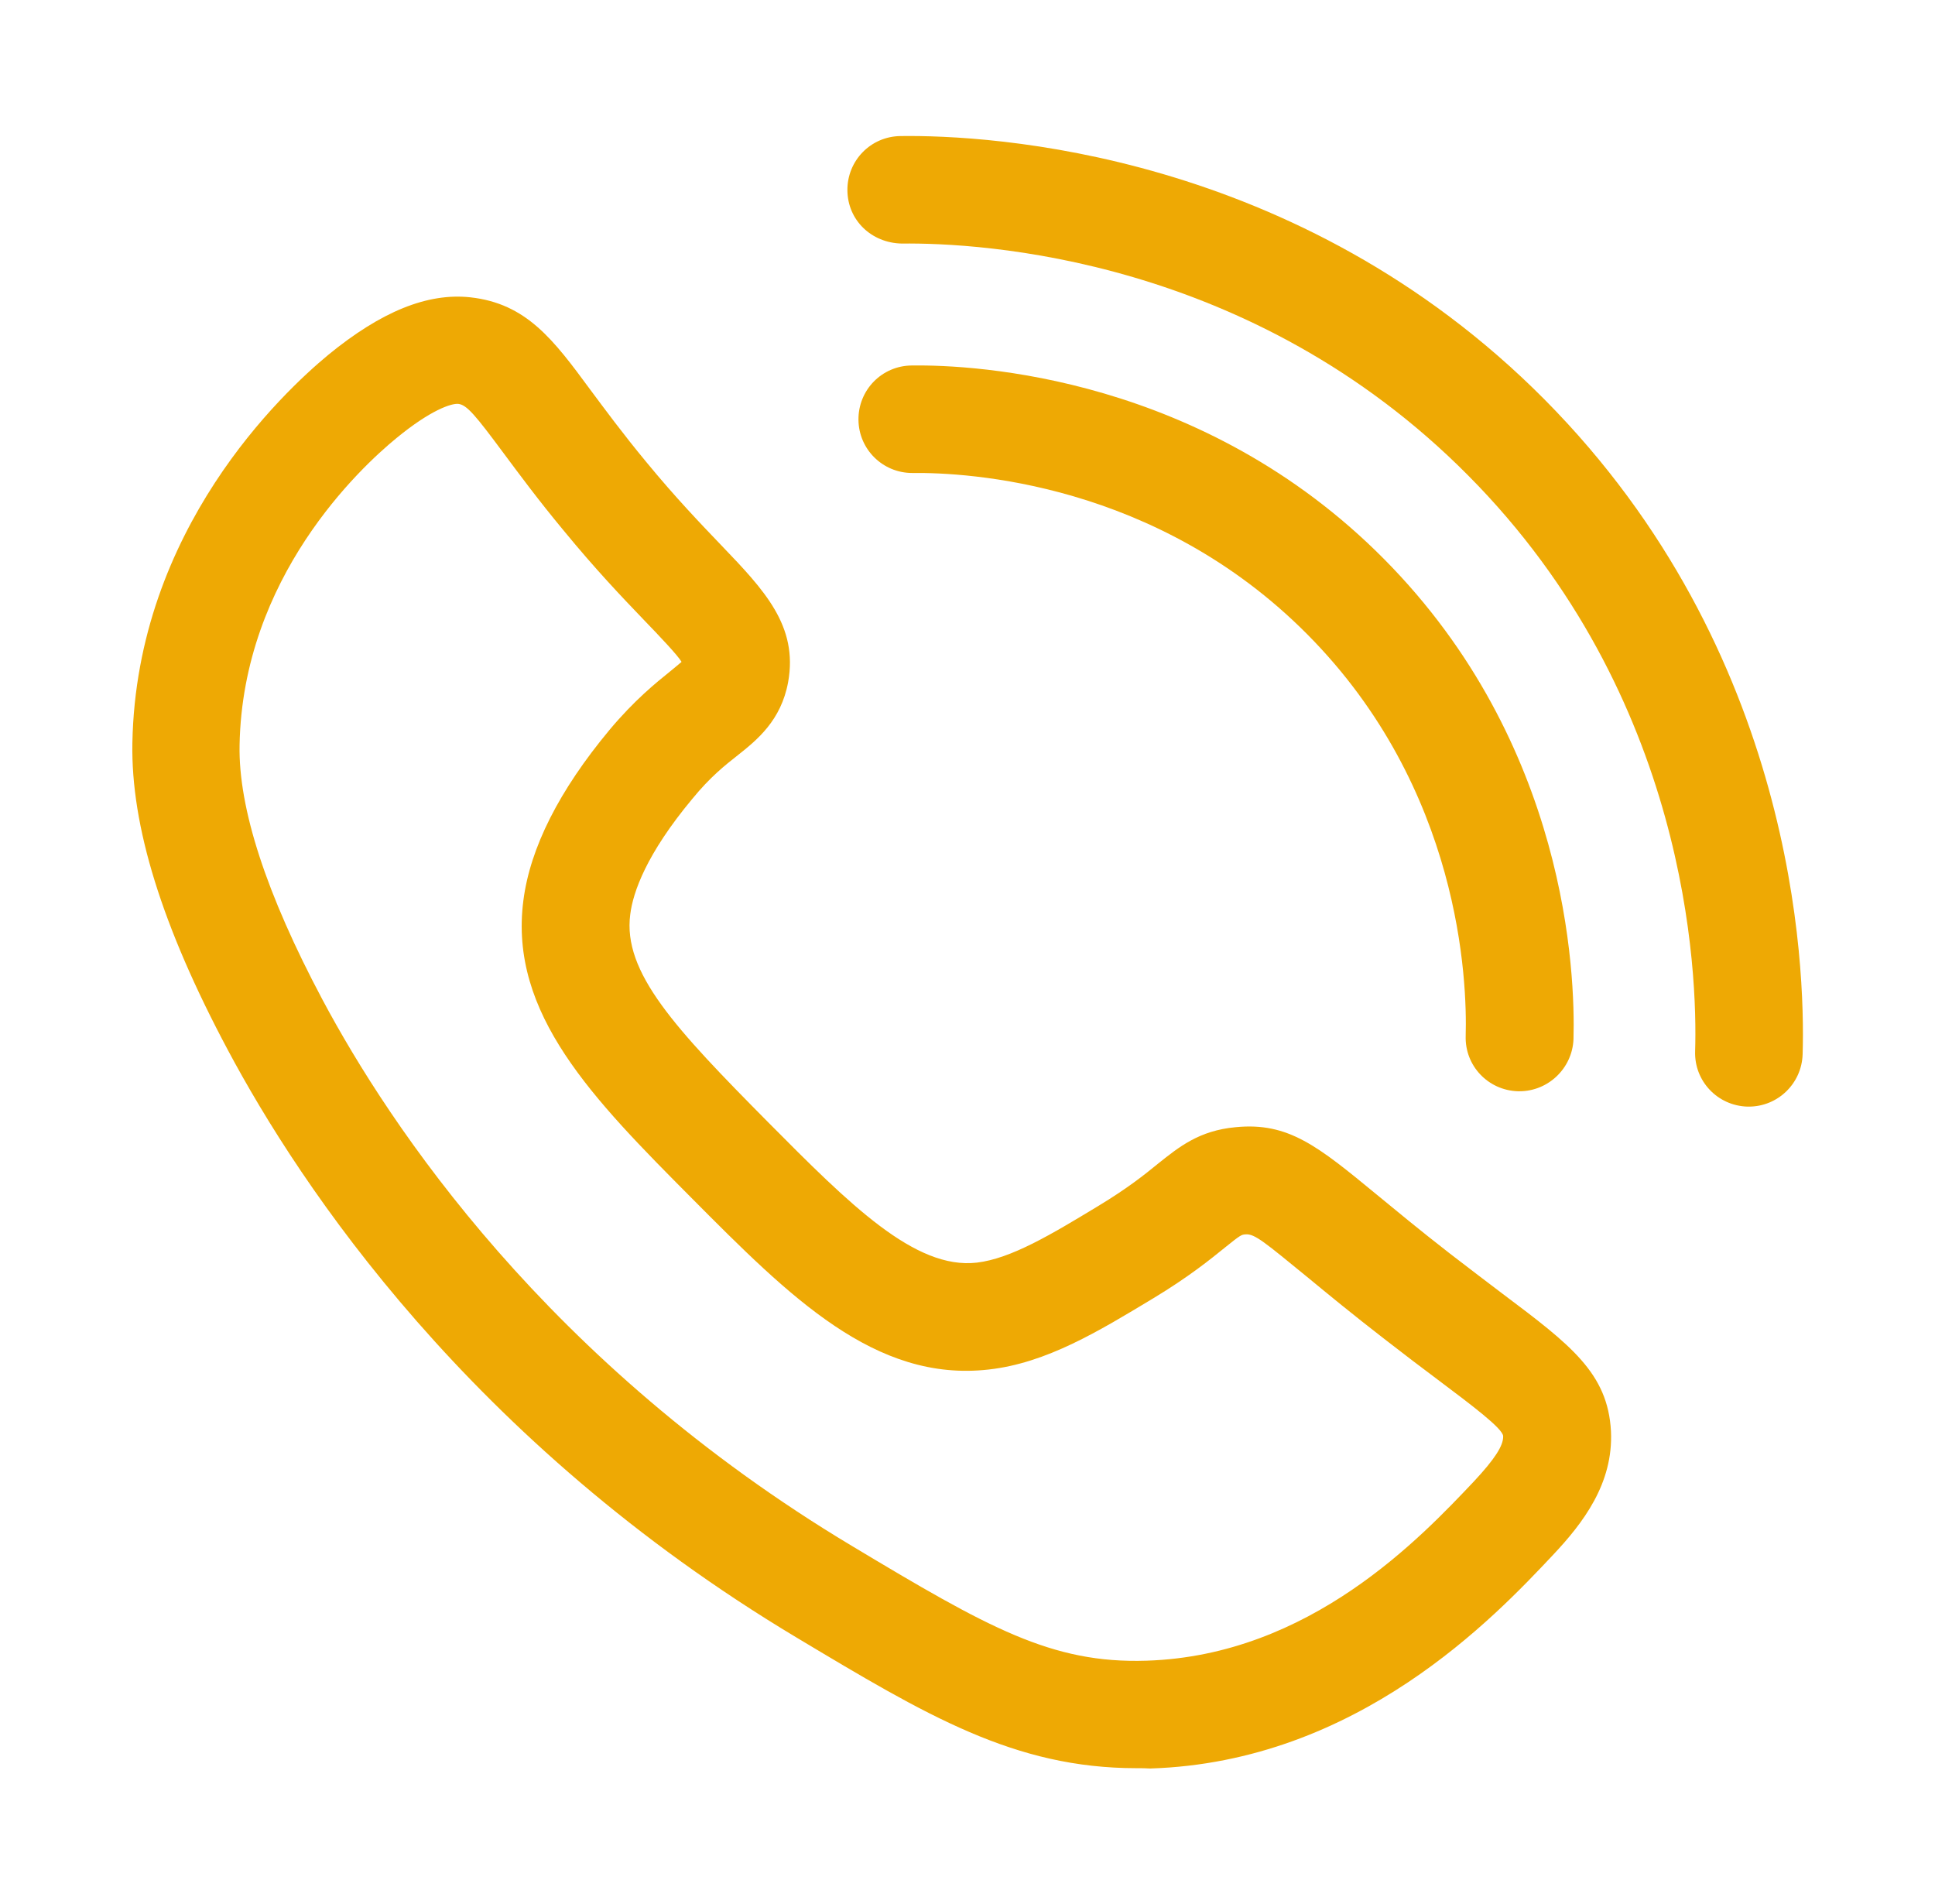
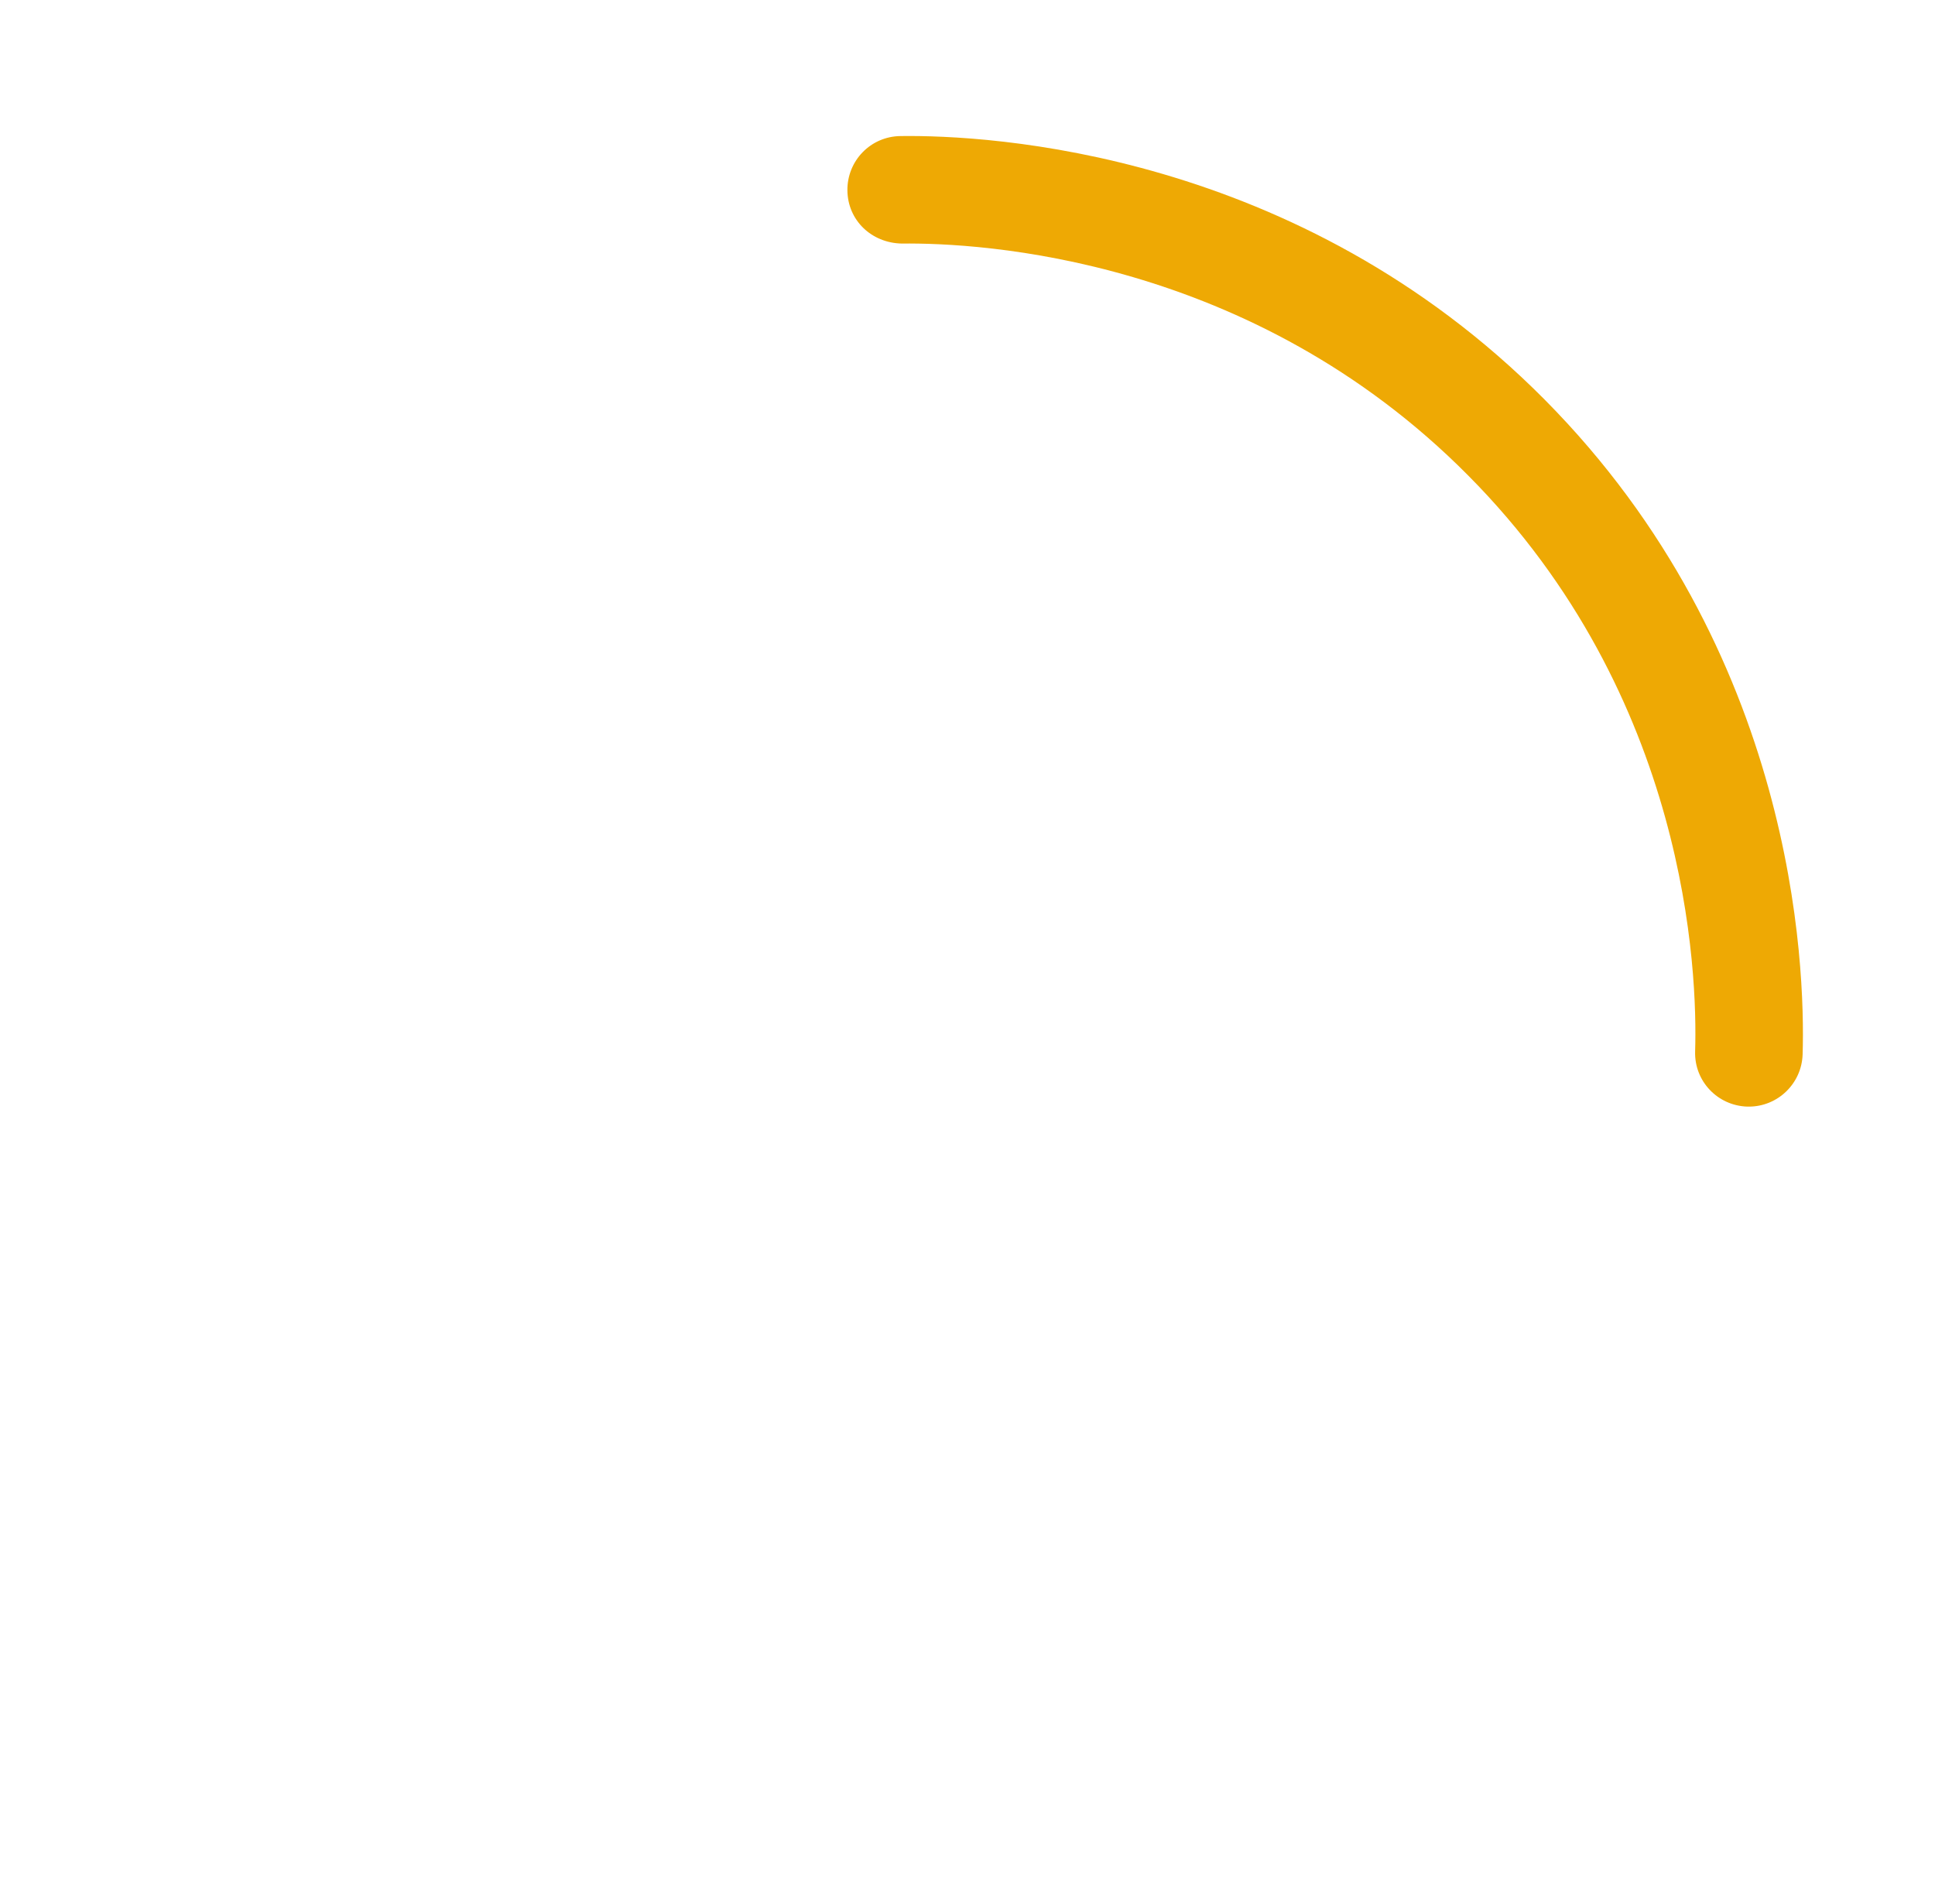
<svg xmlns="http://www.w3.org/2000/svg" viewBox="0 0 63 62">
  <path d="M56.94 36.03h-.05c-.97-.03-1.73-.83-1.7-1.8.08-2.57-.23-11.54-7.39-18.75-7.06-7.12-15.88-7.58-18.44-7.55-.99-.02-1.76-.76-1.77-1.73s.76-1.76 1.73-1.77c2.88-.04 12.93.48 20.97 8.58 8.14 8.21 8.49 18.39 8.4 21.32-.03.95-.81 1.7-1.75 1.7z" fill="#eea904" />
-   <path d="M49.47 35.53h-.05c-.97-.03-1.73-.83-1.7-1.8.05-1.79-.16-8.04-5.15-13.07-4.92-4.96-11.08-5.28-12.85-5.26h-.02c-.96 0-1.74-.77-1.75-1.73-.01-.97.76-1.76 1.73-1.77 2.1-.03 9.49.36 15.38 6.3 5.97 6.02 6.23 13.49 6.17 15.64-.04.94-.82 1.69-1.76 1.69zM37 57.57c-3.97 0-6.82-1.71-11.06-4.25C15.3 46.95 9.77 38.6 7.42 34.19c-2.15-4.03-3.16-7.3-3.11-10 .13-6.96 4.91-11.42 6.37-12.63 1.73-1.42 3.24-2.03 4.63-1.88 1.83.2 2.71 1.38 3.91 3.01.47.63 1.05 1.42 1.82 2.35.97 1.18 1.79 2.03 2.45 2.72 1.4 1.46 2.5 2.62 2.17 4.45-.23 1.25-1.01 1.88-1.64 2.38-.42.33-.9.71-1.48 1.42-1.5 1.8-1.93 3.04-2.02 3.76-.25 1.89 1.46 3.71 4.49 6.77 2.66 2.68 4.78 4.8 6.79 4.57 1.12-.13 2.43-.92 3.95-1.84.96-.58 1.51-1.02 1.95-1.38.69-.55 1.34-1.08 2.53-1.19 1.72-.17 2.68.62 4.6 2.2.62.51 1.38 1.14 2.37 1.91.66.51 1.23.94 1.73 1.32 2.21 1.66 3.42 2.58 3.52 4.47.08 1.7-.91 2.99-1.89 4.03-1.9 2.02-6.35 6.74-13.11 6.95-.15-.01-.3-.01-.45-.01zm-24.1-43.3c-1.17.96-5 4.52-5.1 9.99-.04 2.06.87 4.85 2.7 8.29 2.18 4.09 7.32 11.84 17.23 17.78 4.45 2.67 6.51 3.84 9.6 3.74 5.32-.17 8.93-4.01 10.67-5.85.66-.71.95-1.15.94-1.46-.01-.25-1.04-1.02-2.13-1.84-.51-.38-1.1-.83-1.77-1.35-1.02-.79-1.81-1.44-2.44-1.96-1.41-1.15-1.75-1.45-2.05-1.42-.13.01-.15.01-.67.43-.47.38-1.17.95-2.33 1.65-1.79 1.08-3.48 2.11-5.36 2.32-3.7.42-6.47-2.36-9.67-5.58s-5.96-6-5.48-9.69c.22-1.72 1.17-3.59 2.8-5.55.82-.98 1.52-1.54 1.99-1.92.12-.1.27-.22.36-.3-.12-.21-.71-.83-1.24-1.38-.7-.73-1.56-1.63-2.61-2.91-.83-1-1.44-1.83-1.94-2.5-.92-1.24-1.2-1.58-1.48-1.61-.22-.02-.89.19-2.02 1.12z" fill="#eea904" />
</svg>